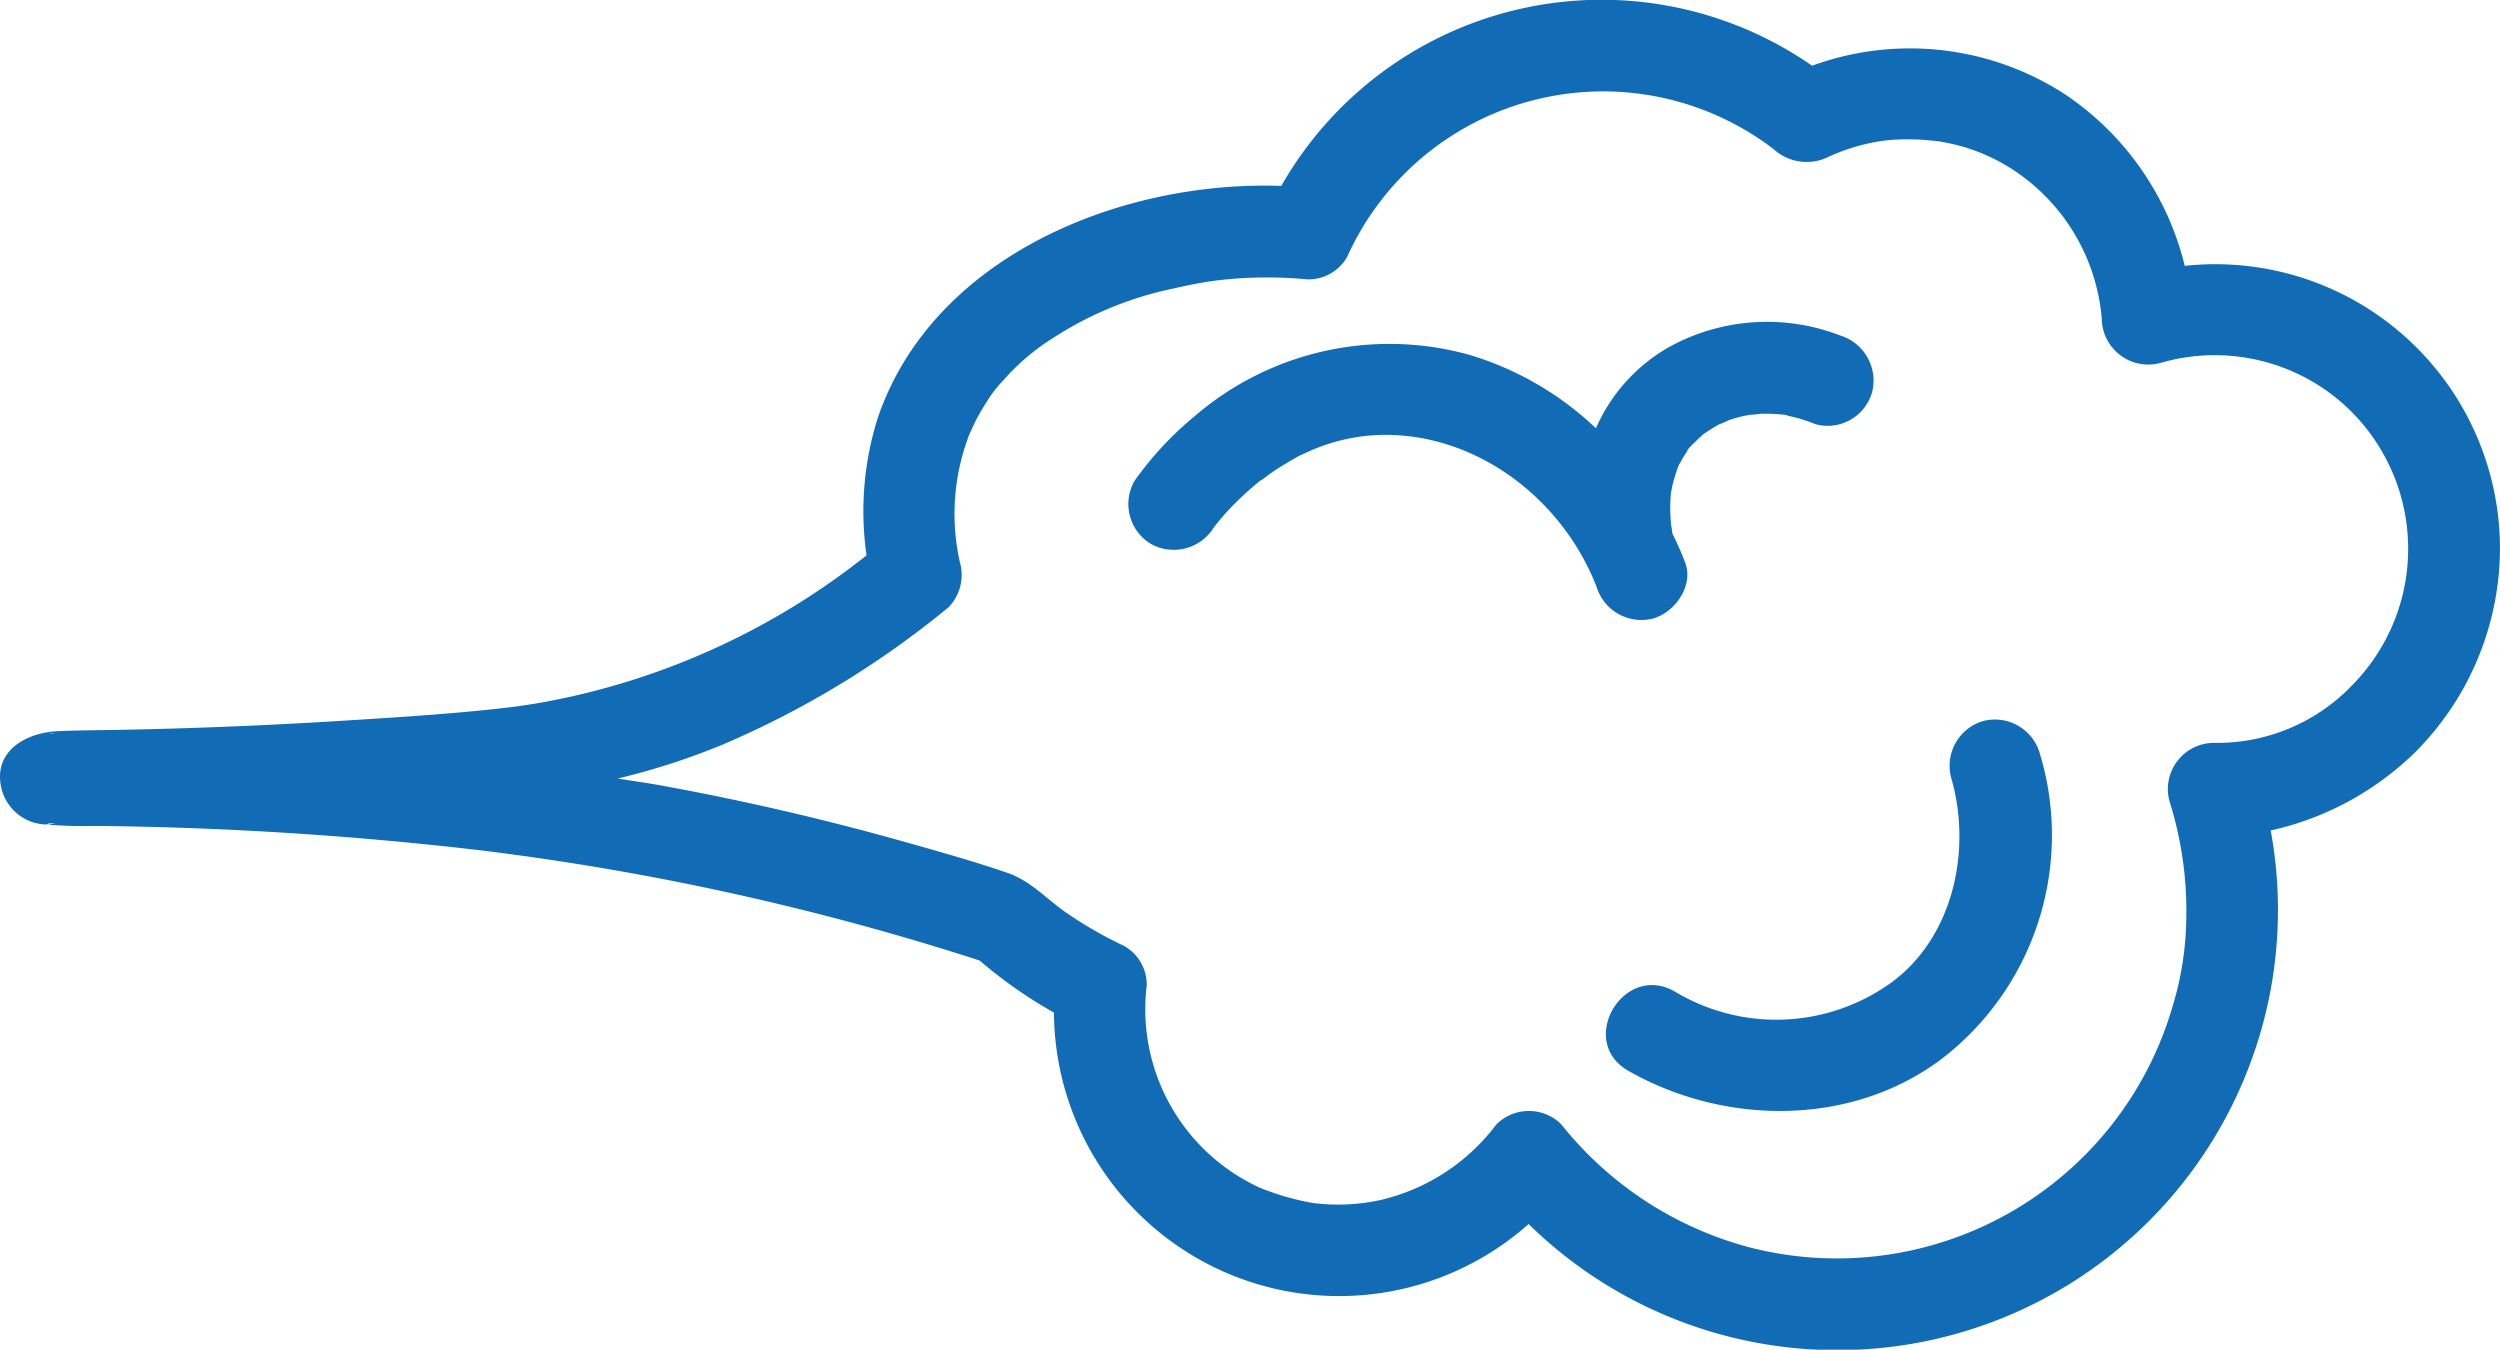
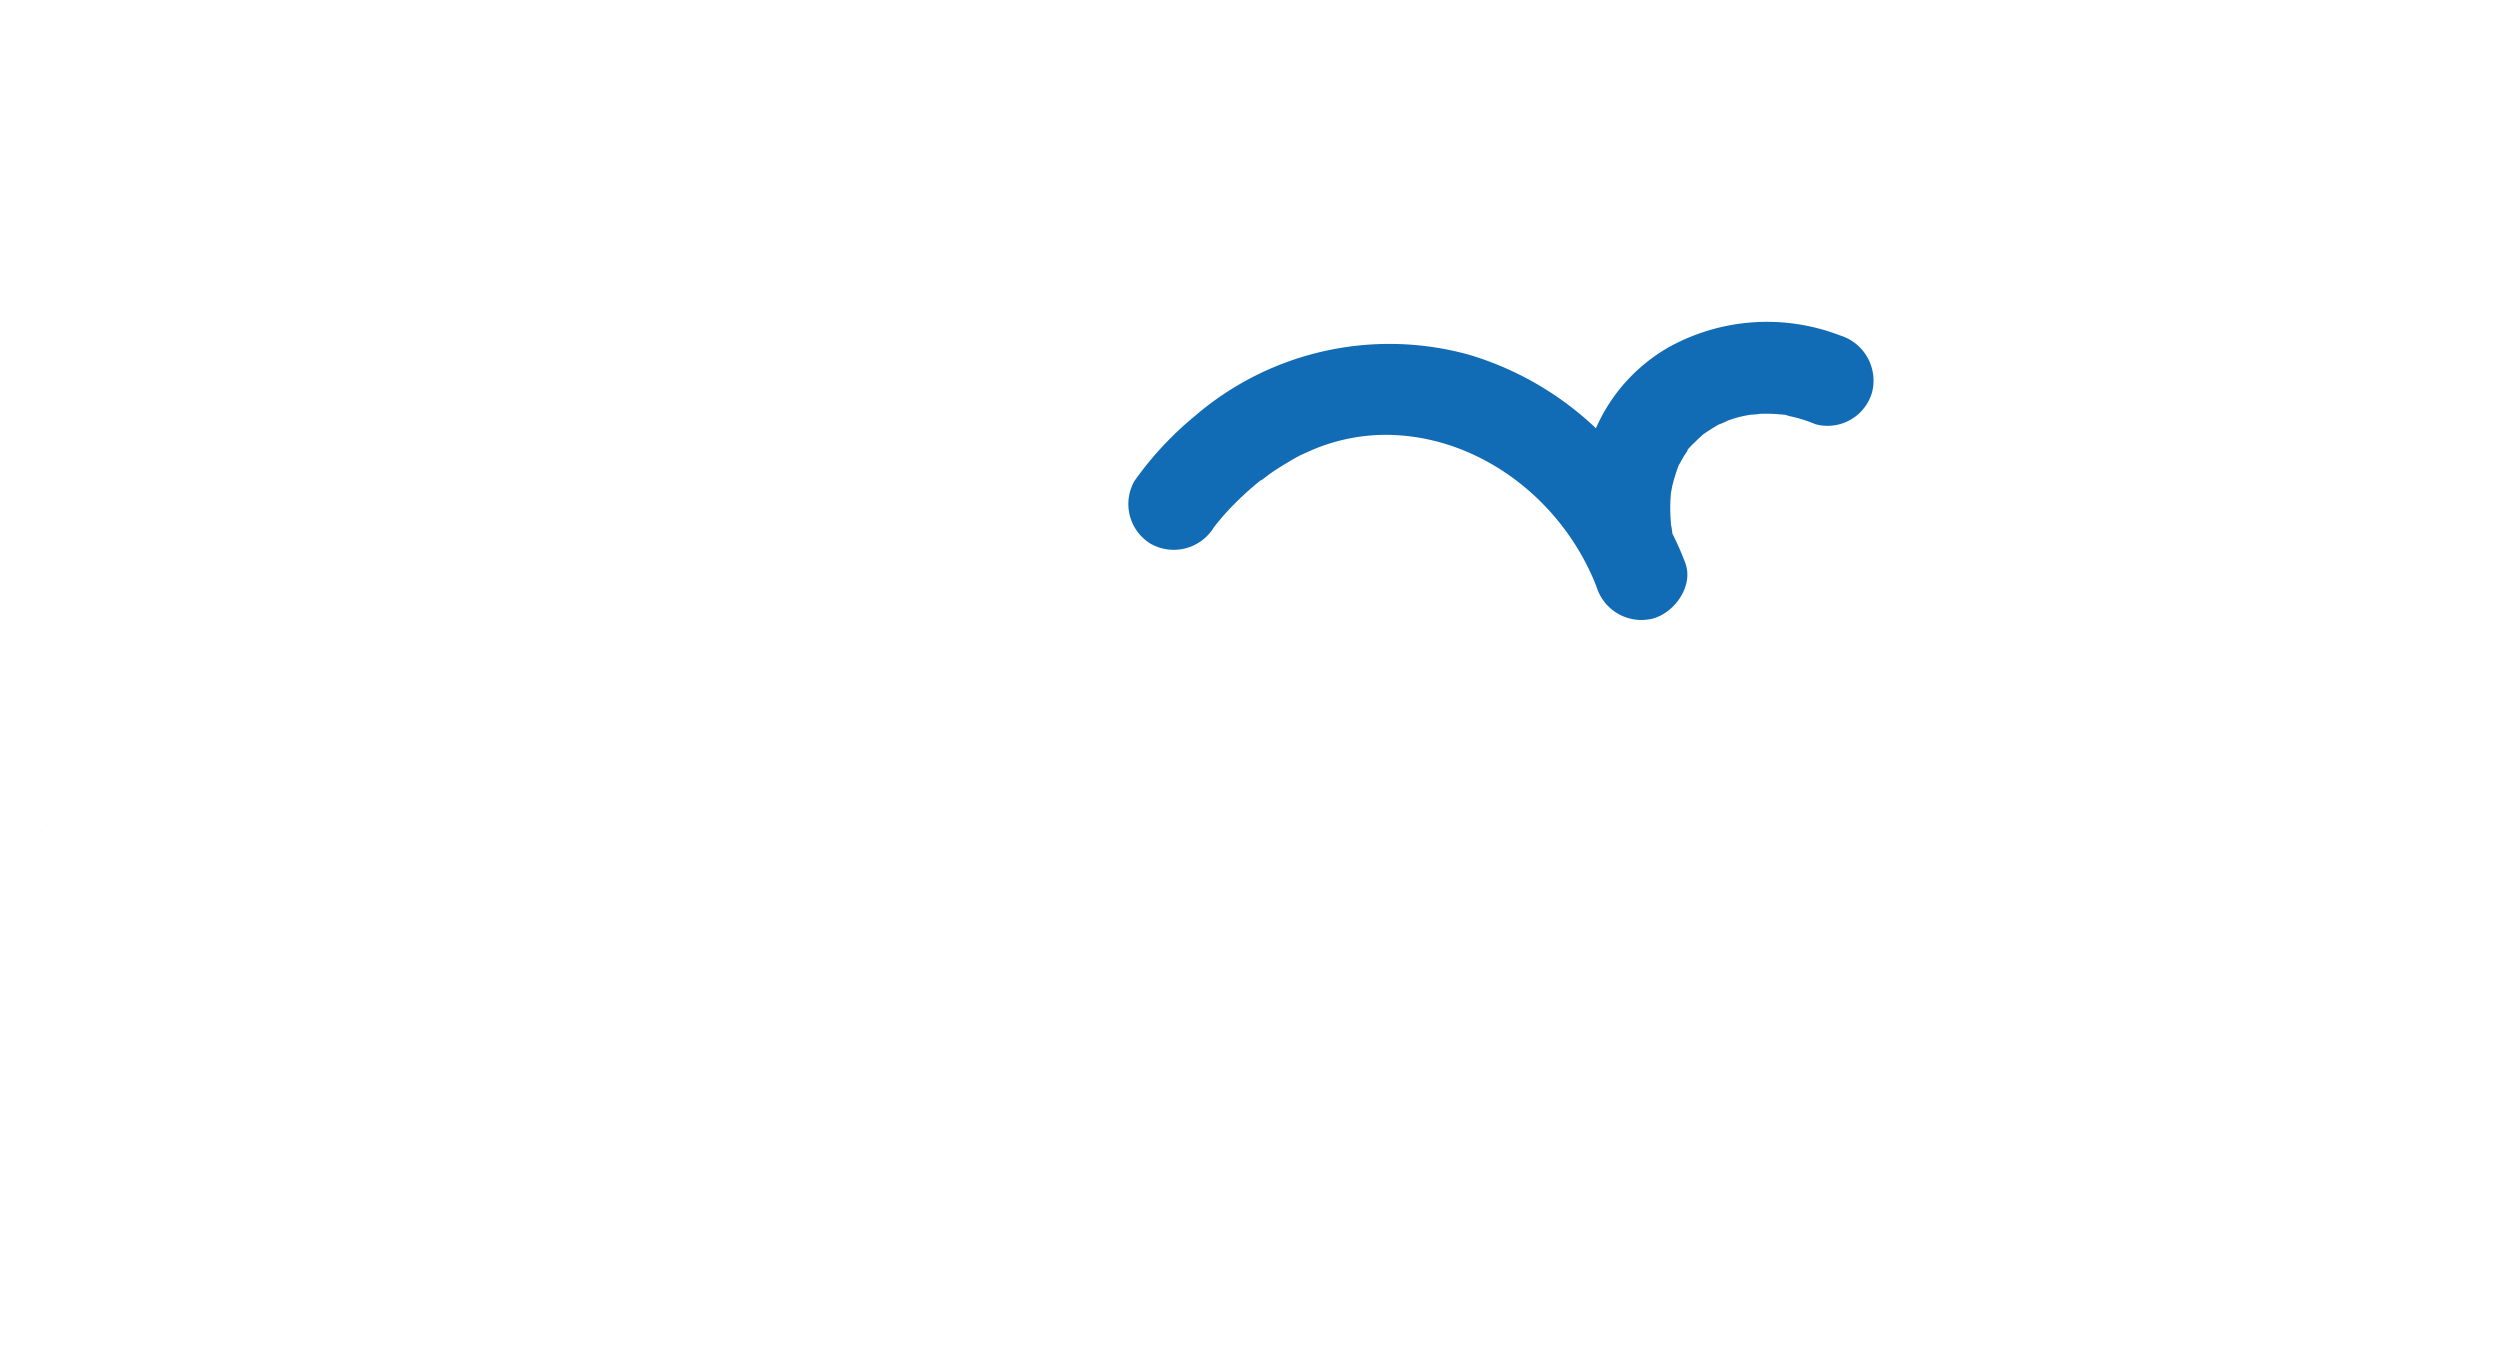
<svg xmlns="http://www.w3.org/2000/svg" id="Group_10" data-name="Group 10" width="164.201" height="88.646" viewBox="0 0 164.201 88.646">
  <defs>
    <clipPath id="clip-path">
      <rect id="Rectangle_17" data-name="Rectangle 17" width="164.201" height="88.646" fill="none" />
    </clipPath>
  </defs>
  <g id="Group_9" data-name="Group 9" clip-path="url(#clip-path)">
-     <path id="Path_15" data-name="Path 15" d="M164.2,36.061a18.694,18.694,0,0,0-20.706-18.6,18.961,18.961,0,0,0-7.853-11.26,18.7,18.7,0,0,0-16.621-1.884,24.217,24.217,0,0,0-34.863,7.893C73.572,11.839,61.3,16.842,57.671,27.394a20.3,20.3,0,0,0-.756,9.08,47.96,47.96,0,0,1-21.464,9.689c-.426.072-.855.137-1.281.2l-.139.022c-.233.03-.467.058-.7.086-1.028.125-2.059.225-3.091.316-2.54.225-5.082.384-7.626.543q-7.523.474-15.059.611c-1.247.024-2.5.024-3.747.08-2.11.093-4.382,1.339-3.676,3.9a3.1,3.1,0,0,0,2.934,2.232.459.459,0,0,1,.282-.076,2.444,2.444,0,0,0,.318-.018,4.1,4.1,0,0,1-.525.1,26.719,26.719,0,0,0,3.021.086A237.438,237.438,0,0,1,31.489,55.84a176.042,176.042,0,0,1,32.846,7.242,30.58,30.58,0,0,0,4.889,3.425A18.731,18.731,0,0,0,100.4,80.393a28.948,28.948,0,0,0,47.573-11.035,28.8,28.8,0,0,0,1.168-14.813,19.653,19.653,0,0,0,9.448-5.1A19.013,19.013,0,0,0,164.2,36.061M3.3,48.16a.416.416,0,0,0-.1-.008.986.986,0,0,1,.422.024A2.17,2.17,0,0,0,3.3,48.16m151.024-2.982a12.274,12.274,0,0,1-8.927,3.612,3.037,3.037,0,0,0-2.908,3.819,23.933,23.933,0,0,1,1.106,7.777,20.661,20.661,0,0,1-.919,5.78,22.965,22.965,0,0,1-27.827,15.744,23.5,23.5,0,0,1-12.3-8.06,3.021,3.021,0,0,0-4.267,0,13.289,13.289,0,0,1-7.628,4.971,13.061,13.061,0,0,1-4.432.189,16.954,16.954,0,0,1-3.473-1,12.892,12.892,0,0,1-7.431-13.285,2.922,2.922,0,0,0-1.494-2.6,26.8,26.8,0,0,1-3.8-2.186c-1.3-.9-2.325-2.083-3.845-2.606-2.061-.71-4.169-1.309-6.266-1.9Q51.7,53.093,43.282,51.564c-.9-.163-1.81-.28-2.713-.43a46.154,46.154,0,0,0,6.9-2.232,60.973,60.973,0,0,0,14.811-9,3.025,3.025,0,0,0,.776-2.934A14.431,14.431,0,0,1,63.72,28.4c.076-.147.344-.732.388-.814.2-.384.424-.762.66-1.132a8.1,8.1,0,0,1,1.1-1.44,14.63,14.63,0,0,1,3.177-2.739,23.192,23.192,0,0,1,8.08-3.338c.738-.171,1.482-.32,2.23-.44.084-.012.42-.058.521-.074.322-.038.646-.072.969-.1a27.982,27.982,0,0,1,5.044.026,2.922,2.922,0,0,0,2.6-1.494A18.436,18.436,0,0,1,116.5,9.8a3.225,3.225,0,0,0,3.656.473,12.964,12.964,0,0,1,3.425-1.014,12.405,12.405,0,0,1,2.134-.1c.233,0,.469.016.7.03-.018,0,.615.062.646.058a12.288,12.288,0,0,1,5.538,2.162,12.98,12.98,0,0,1,5.446,9.53,3.057,3.057,0,0,0,3.819,2.908,12.734,12.734,0,0,1,11.489,2.218,12.751,12.751,0,0,1,.971,19.107" transform="translate(0 0.001)" fill="#116cb5" />
    <path id="Path_16" data-name="Path 16" d="M1.6,26.941c-.024,0-.05-.006-.074-.01,0,.01.02.014.074.01" transform="translate(1.541 27.228)" fill="#116cb5" />
    <path id="Path_17" data-name="Path 17" d="M71.318,30c1.448-.4,2.715-2.172,2.112-3.7a19.512,19.512,0,0,0-.825-1.87l-.06-.422c-.02-.06-.02-.141-.04-.2v-.1a10.317,10.317,0,0,1,0-1.931v-.04c.04-.161.06-.322.1-.5.1-.4.221-.784.362-1.187,0-.02.02-.04.02-.06a.152.152,0,0,0,.04-.08c.02-.04.04-.06.06-.1.1-.181.2-.362.3-.523l.241-.362c-.04.02-.06.06-.08.08a.77.77,0,0,1,.161-.221l.04-.04a3.2,3.2,0,0,1,.261-.261c.161-.161.3-.3.483-.463a1.149,1.149,0,0,1,.161-.141c.322-.221.644-.422.985-.623a4.3,4.3,0,0,0,.563-.241c.04-.02.06-.04.1-.04a7.355,7.355,0,0,1,1.307-.342c.04,0,.08-.02.121-.02a5.467,5.467,0,0,0,.623-.06,10.255,10.255,0,0,1,1.368.04h.1a.074.074,0,0,1,.06.02h.121a3.969,3.969,0,0,0,.523.141A9.641,9.641,0,0,1,82,17.234a3.037,3.037,0,0,0,3.72-2.112,3.105,3.105,0,0,0-2.112-3.72,13.325,13.325,0,0,0-11.262.784A11.381,11.381,0,0,0,67.578,17.5a20.694,20.694,0,0,0-8.326-4.826,19.6,19.6,0,0,0-18.039,4.042,21.907,21.907,0,0,0-3.942,4.243A3.055,3.055,0,0,0,38.357,25.1a3.087,3.087,0,0,0,4.123-1.086c.02-.02.04-.04.04-.06l.02-.02c.241-.3.483-.6.744-.885a20.294,20.294,0,0,1,2.252-2.112.062.062,0,0,0,.04-.02h.02c.121-.08.563-.422.623-.463.322-.221.664-.442,1.006-.644.261-.161.543-.322.8-.463.1-.06.825-.382.825-.382a12.39,12.39,0,0,1,4.525-1.026c6.134-.181,11.905,4,14.238,9.955A3.084,3.084,0,0,0,71.318,30" transform="translate(37.243 10.628)" fill="#116cb5" />
-     <path id="Path_18" data-name="Path 18" d="M77.232,23.6a3.055,3.055,0,0,0-2.108,3.71c1.426,4.943.038,10.681-4.074,13.57a12.923,12.923,0,0,1-14.085.481c-3.381-1.923-6.423,3.288-3.045,5.211,6.264,3.566,14.5,3.684,20.438-.672a18.522,18.522,0,0,0,6.584-20.195,3.069,3.069,0,0,0-3.71-2.106" transform="translate(53.027 23.758)" fill="#116cb5" />
  </g>
</svg>